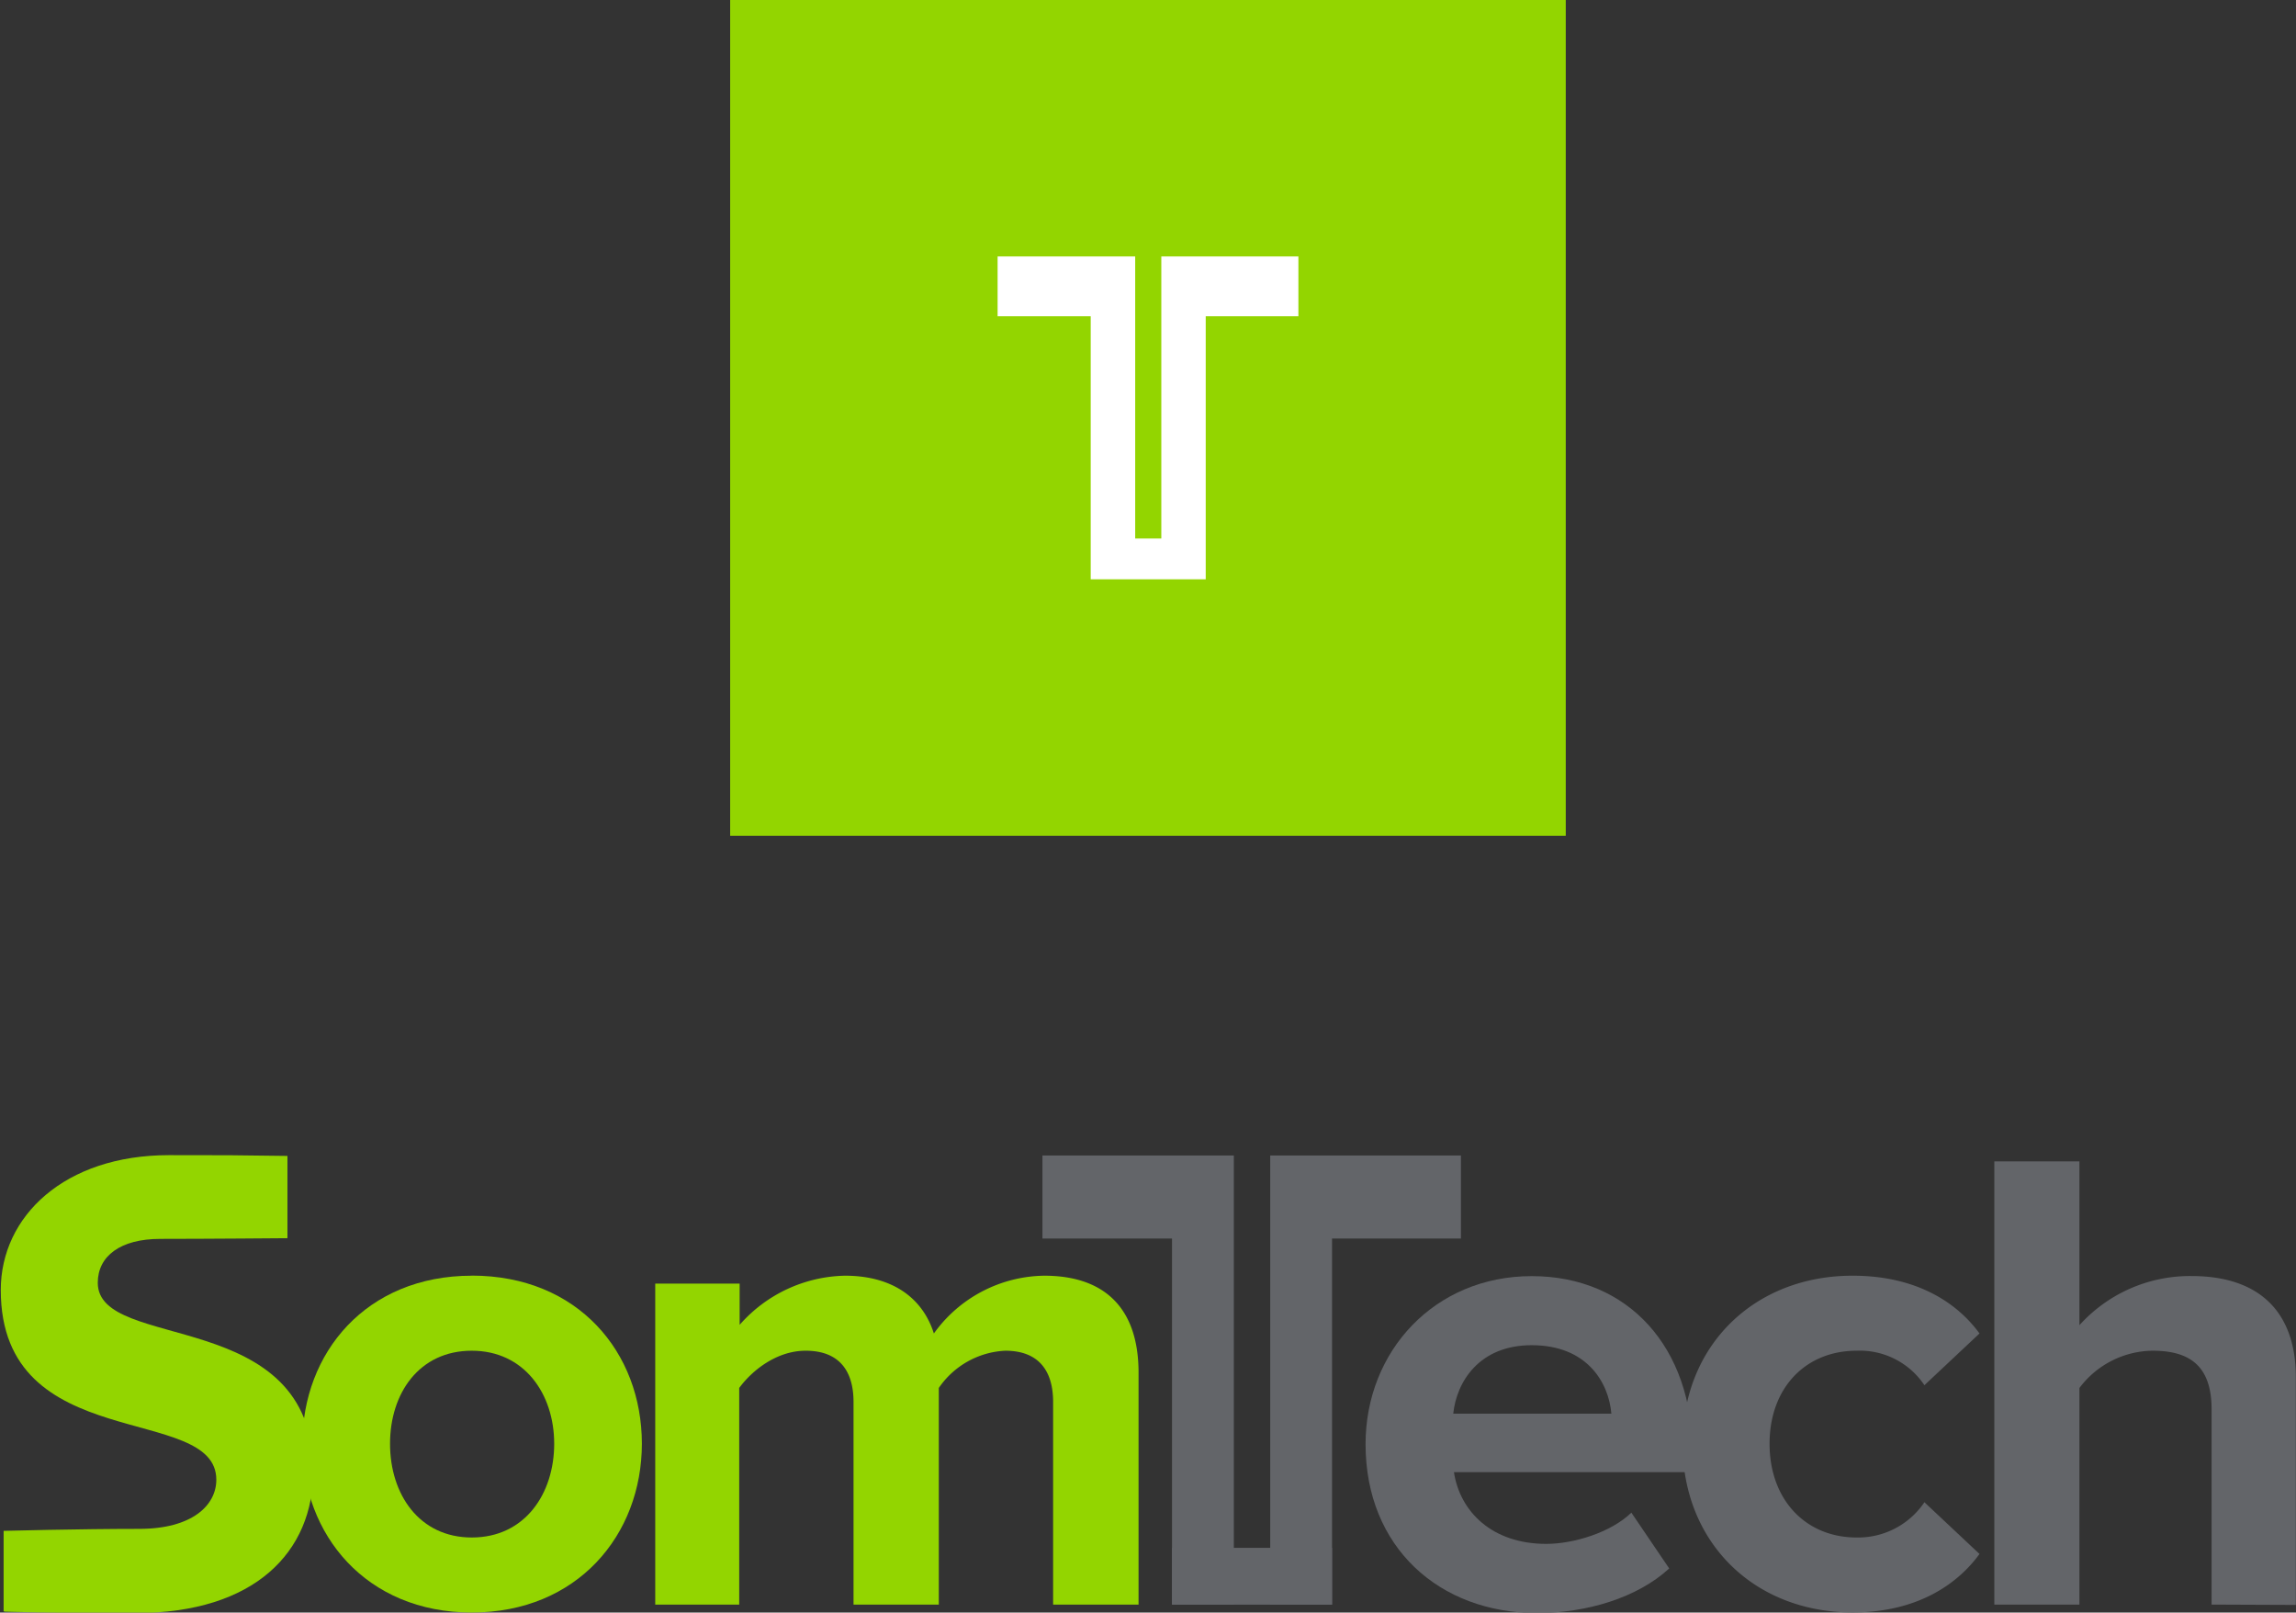
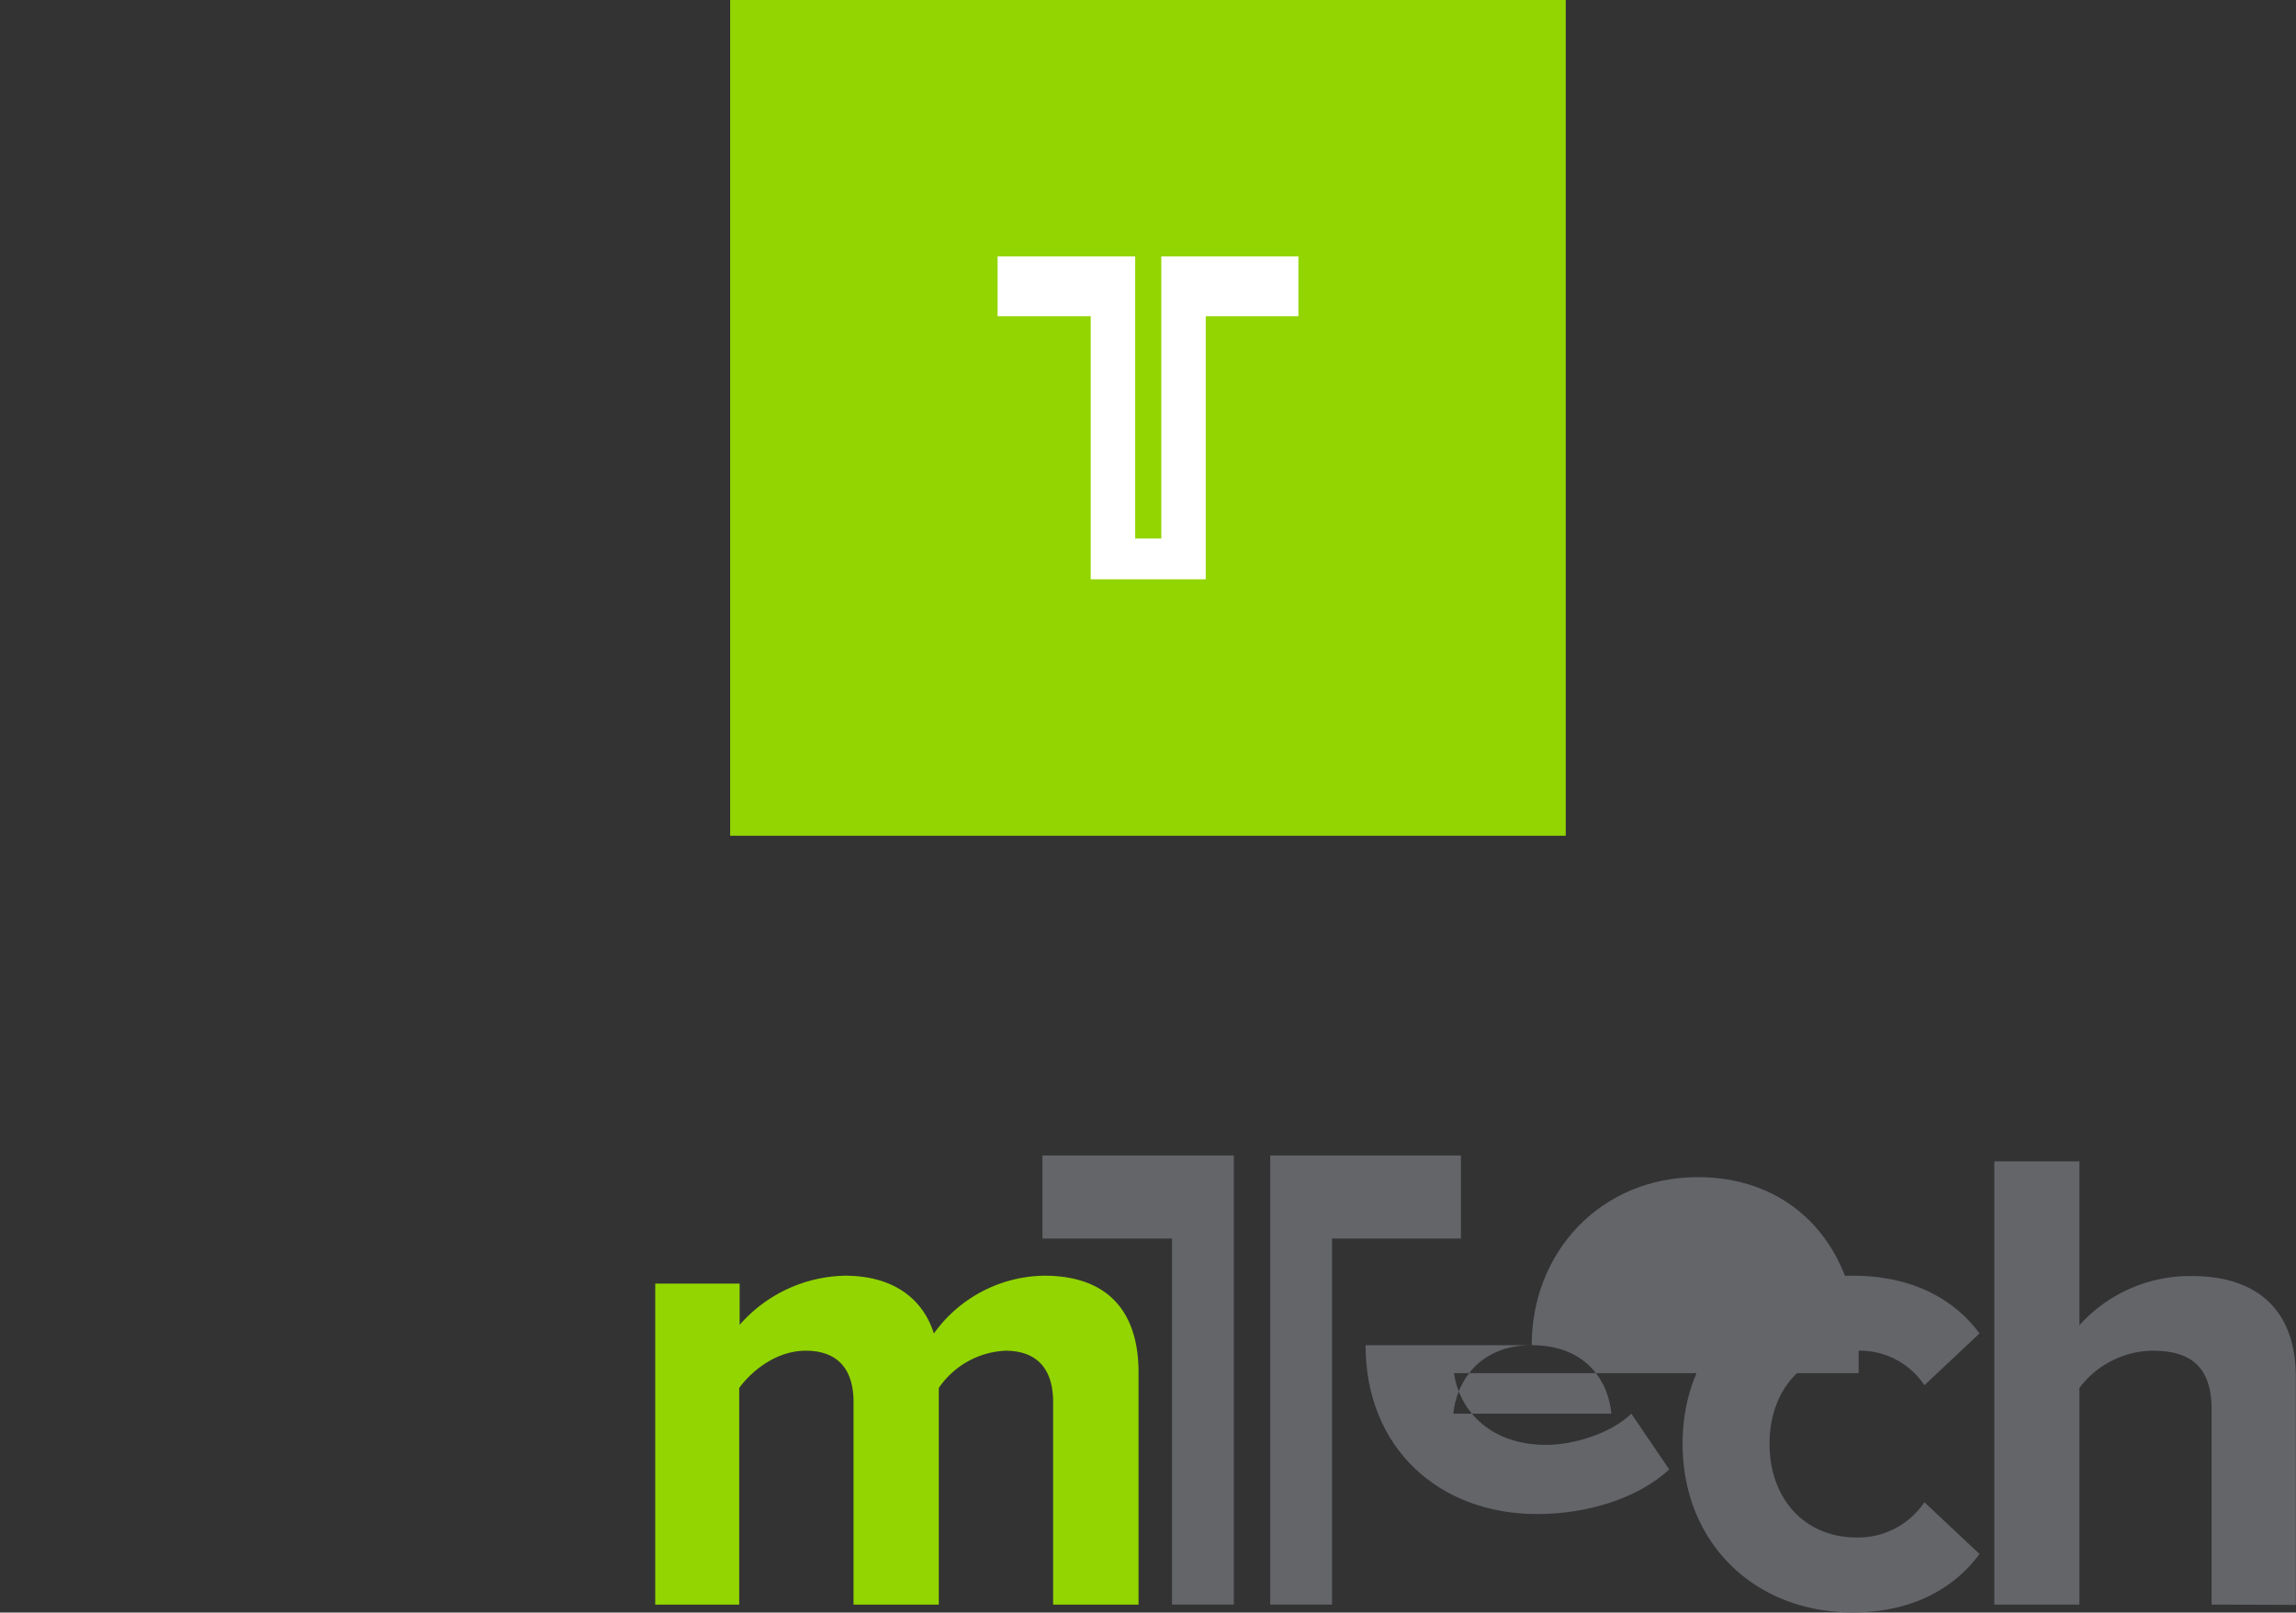
<svg xmlns="http://www.w3.org/2000/svg" viewBox="0 0 266.31 187.01">
  <rect x="0" y="0" width="266.31" height="187.01" fill="#333333" stroke="none" />
  <g id="Capa_2" data-name="Capa 2">
    <g id="Capa_2-2" data-name="Capa 2">
-       <path d="M.42,186.85l0-9.32s8.65-.23,15.74-.23c6.08,0,8.93-2.7,8.93-5.7,0-8.94-25-2.7-25-22,0-8.55,7.4-15.64,19.5-15.64,8.17,0,6.14,0,13.75.09v9.54s-9.51.08-14.75.08c-4.63,0-7.25,2-7.25,5.09,0,8.09,25,2.62,25,21.81,0,9.4-6.78,16.49-20.58,16.49-9.94,0-15.22-.16-15.22-.16" style="fill:#93d500" />
      <path d="M122.15,186.08v-23.5c0-3.47-1.55-5.94-5.55-5.94a9.9,9.9,0,0,0-7.71,4.32v25.12H99v-23.5c0-3.47-1.55-5.94-5.55-5.94-3.39,0-6.25,2.32-7.71,4.32v25.12H76V148.86h9.79v4.78A16.67,16.67,0,0,1,98,147.94c5.47,0,9,2.54,10.32,6.7a16,16,0,0,1,12.8-6.7c6.86,0,10.94,3.62,10.94,11.25v26.89Z" style="fill:#93d500" />
      <polygon points="147.33 134 147.33 186.08 154.5 186.08 154.5 143.63 169.45 143.63 169.45 134 147.33 134" style="fill:#636569" />
      <polygon points="120.91 134 120.91 143.63 135.94 143.63 135.94 186.08 143.11 186.08 143.11 143.63 143.11 134 120.91 134" style="fill:#636569" />
-       <path d="M177.66,156c-6.09,0-8.71,4.24-9.1,7.94H186.9c-.3-3.55-2.77-7.94-9.24-7.94m-19.27,11.48c0-10.79,8-19.49,19.27-19.49s18.65,8.32,18.65,20.42v2.31H168.64c.69,4.55,4.39,8.32,10.71,8.32,3.16,0,7.48-1.31,9.87-3.62l4.39,6.47c-3.7,3.4-9.56,5.17-15.34,5.17-11.33,0-19.88-7.63-19.88-19.58" style="fill:#636569" />
+       <path d="M177.66,156c-6.09,0-8.71,4.24-9.1,7.94H186.9c-.3-3.55-2.77-7.94-9.24-7.94c0-10.79,8-19.49,19.27-19.49s18.65,8.32,18.65,20.42v2.31H168.64c.69,4.55,4.39,8.32,10.71,8.32,3.16,0,7.48-1.31,9.87-3.62l4.39,6.47c-3.7,3.4-9.56,5.17-15.34,5.17-11.33,0-19.88-7.63-19.88-19.58" style="fill:#636569" />
      <path d="M195.16,167.43c0-11.4,8.32-19.49,19.72-19.49,7.63,0,12.26,3.31,14.72,6.7l-6.39,6a9,9,0,0,0-7.86-4c-5.94,0-10.1,4.32-10.1,10.79s4.16,10.87,10.1,10.87a9.27,9.27,0,0,0,7.86-4.09l6.39,6c-2.46,3.39-7.09,6.78-14.72,6.78-11.4,0-19.72-8.1-19.72-19.58" style="fill:#636569" />
      <path d="M256.52,186.08V163.43c0-5.17-2.69-6.79-6.85-6.79a10.76,10.76,0,0,0-8.48,4.32v25.12h-9.87v-51.4h9.87v19a17.26,17.26,0,0,1,13-5.7c8.17,0,12.1,4.47,12.1,11.71v26.43Z" style="fill:#636569" />
-       <rect x="135.94" y="179.5" width="18.56" height="6.59" style="fill:#636569" />
-       <path d="M54.72,178.3c-6.09,0-9.48-5-9.48-10.87s3.39-10.79,9.48-10.79,9.56,5,9.56,10.79-3.39,10.87-9.56,10.87m0-30.36c-12.25,0-19.65,8.94-19.65,19.49S42.47,187,54.72,187s19.73-9,19.73-19.58-7.4-19.49-19.73-19.49" style="fill:#93d500" />
      <rect x="84.69" width="96.92" height="96.92" style="fill:#93d500" />
      <polygon points="134.7 29.74 134.7 62.45 131.67 62.45 131.67 36.67 131.67 29.74 115.71 29.74 115.71 36.67 126.51 36.67 126.51 62.45 126.51 67.18 131.67 67.18 134.7 67.18 139.85 67.18 139.85 62.45 139.85 36.67 150.6 36.67 150.6 29.74 134.7 29.74" style="fill:#fff" />
    </g>
  </g>
</svg>